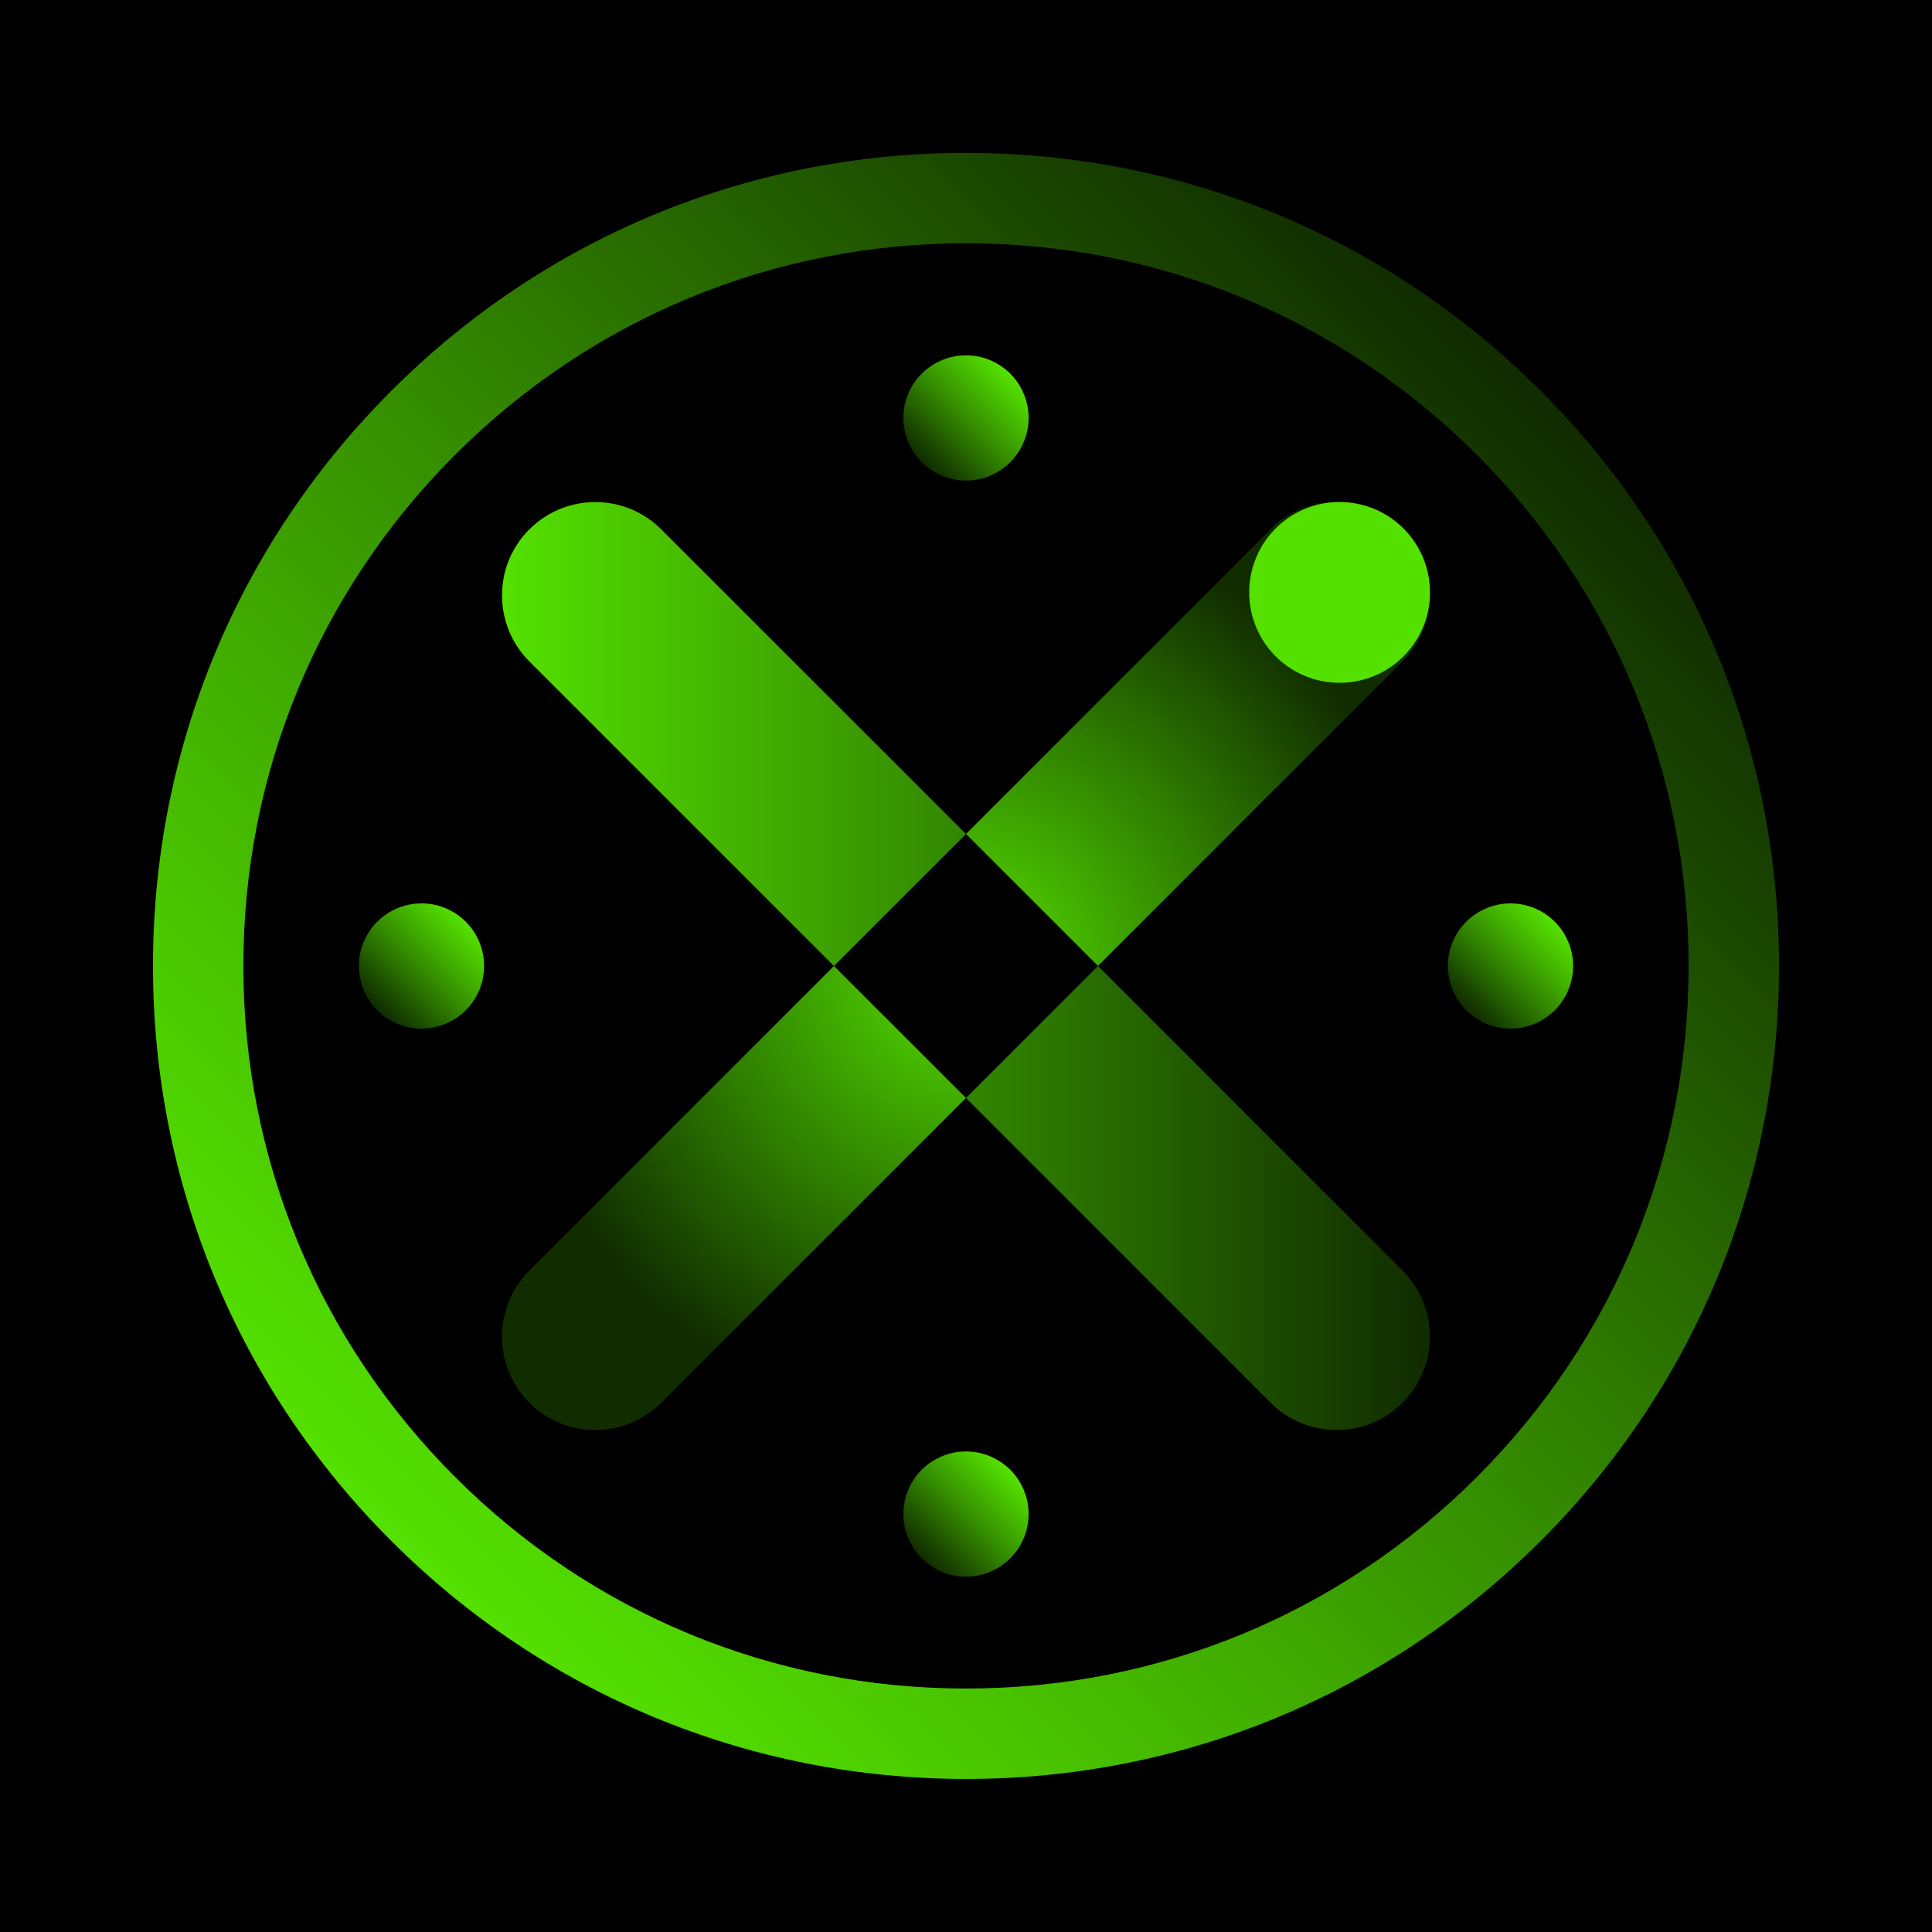
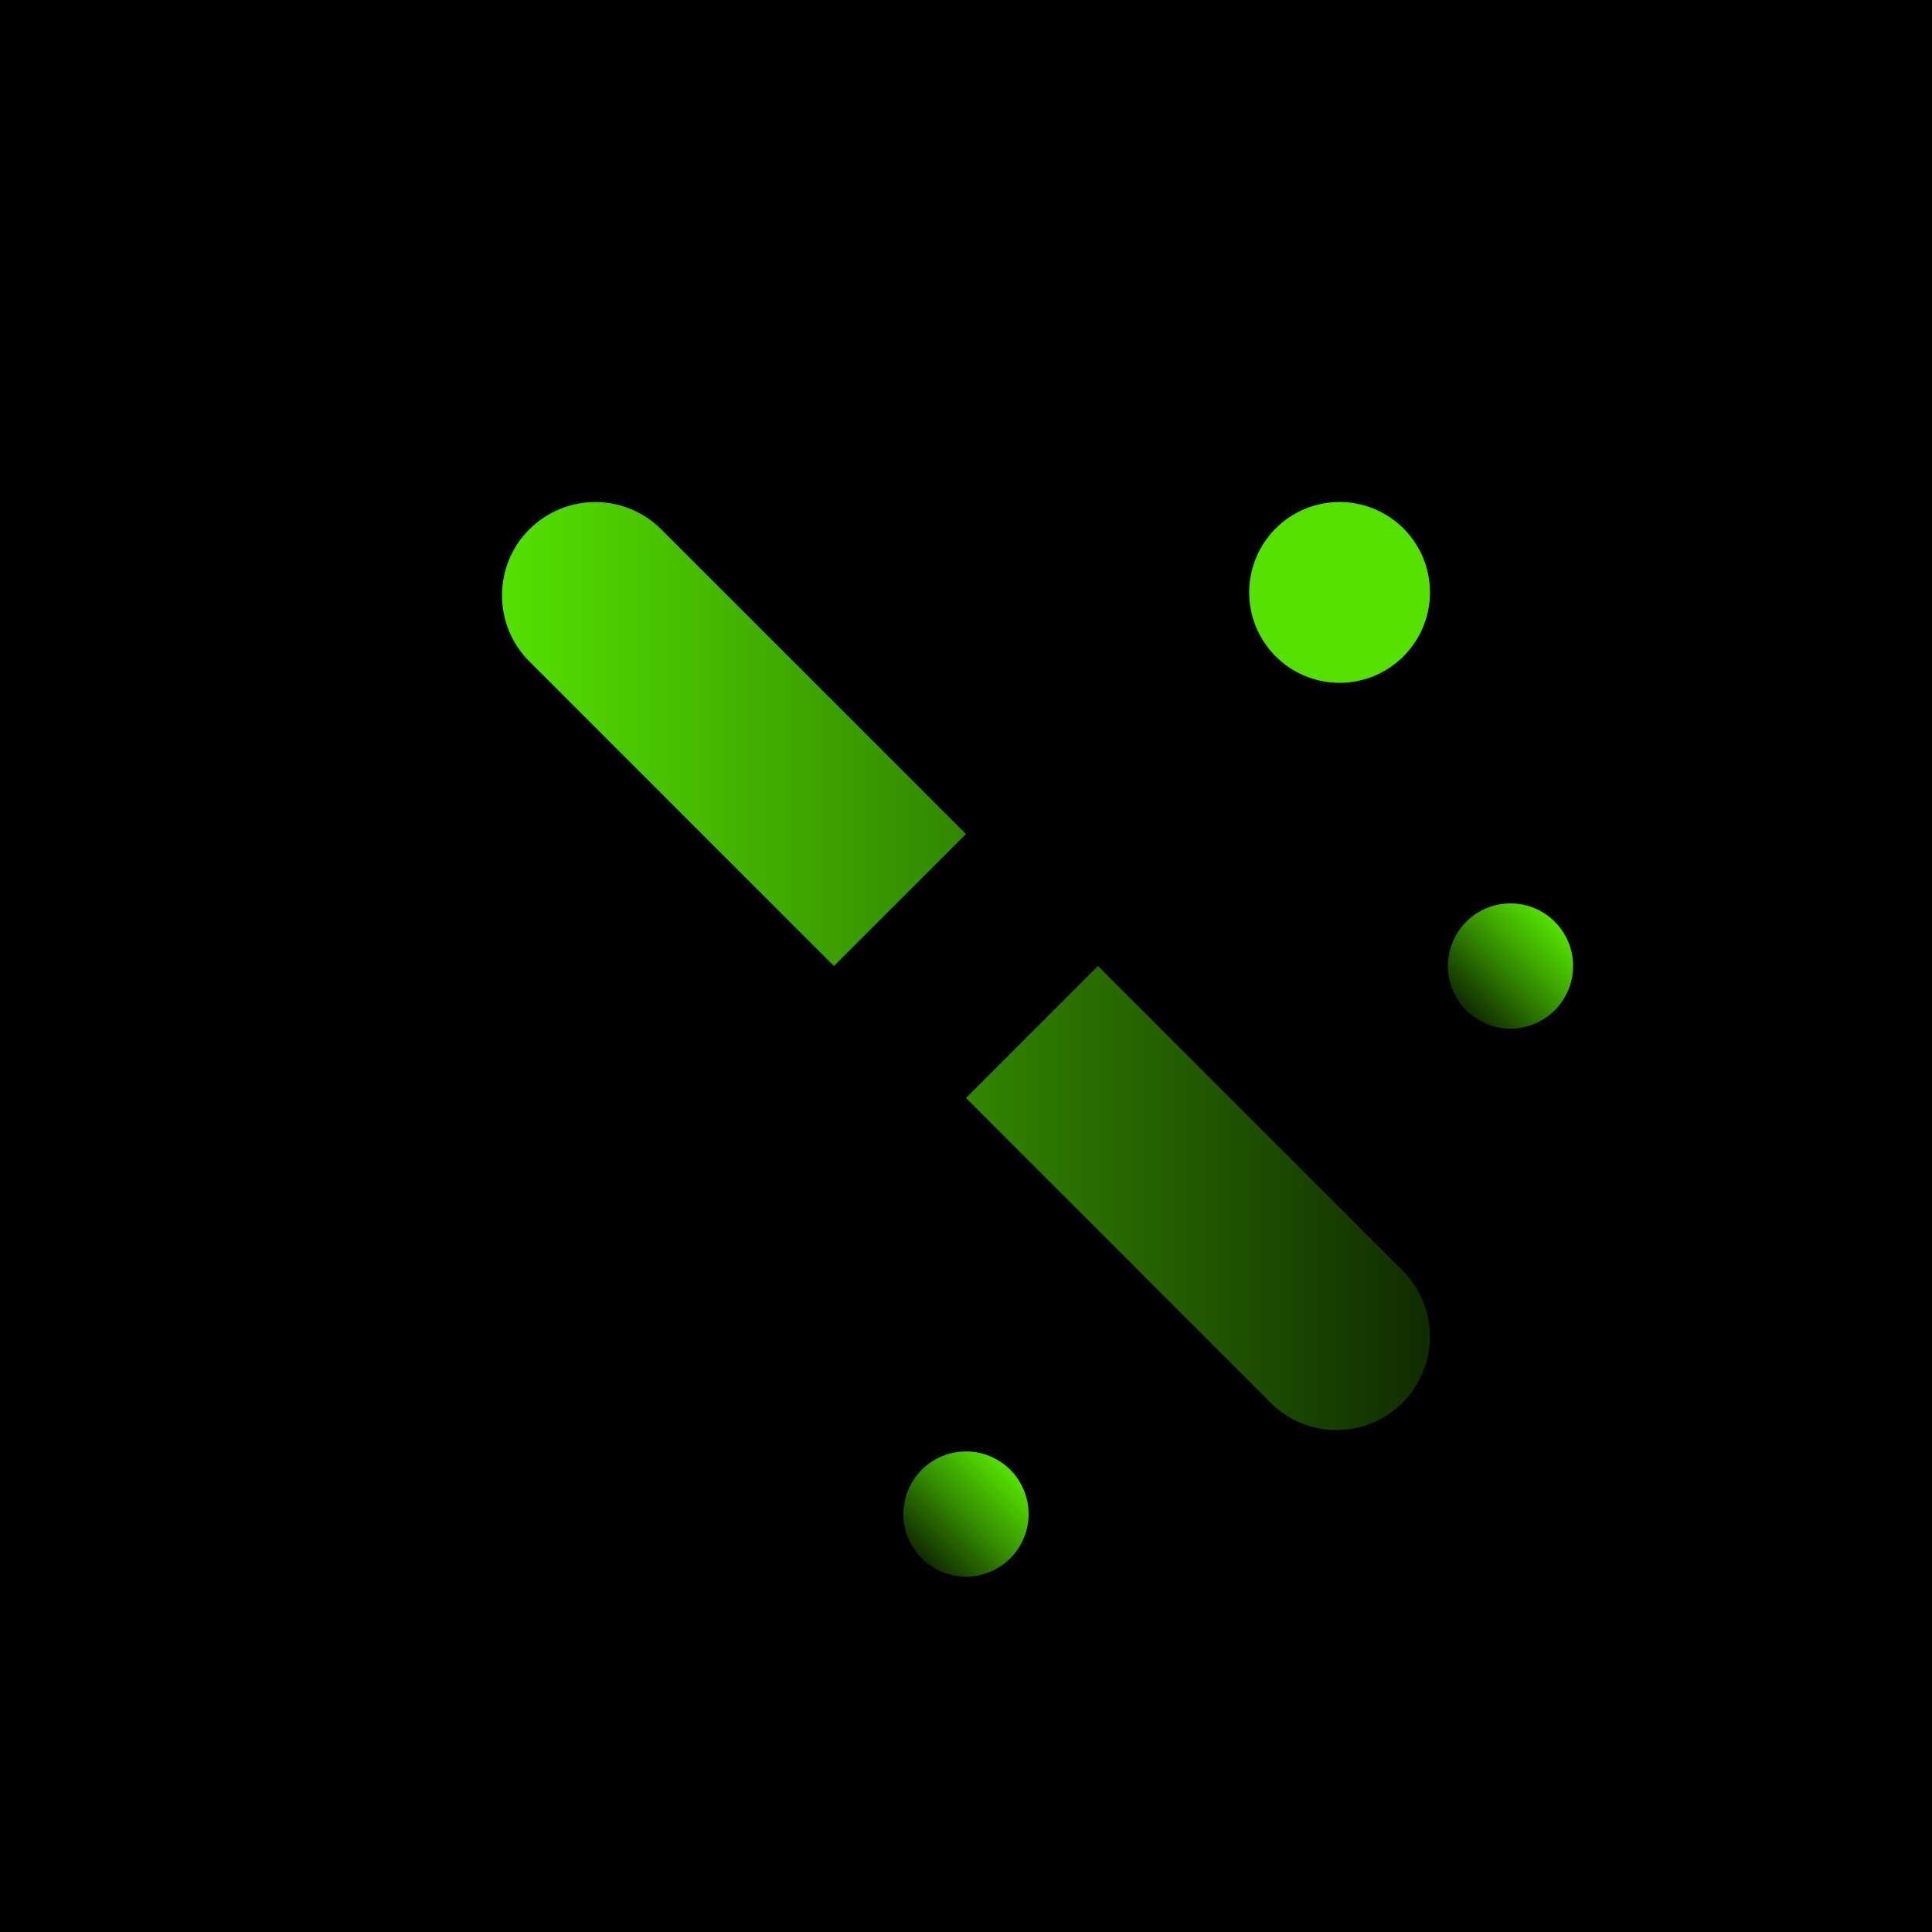
<svg xmlns="http://www.w3.org/2000/svg" xmlns:xlink="http://www.w3.org/1999/xlink" data-bbox="0 0 196 196" viewBox="0 0 196 196" data-type="ugc">
  <g>
    <defs>
      <linearGradient gradientUnits="userSpaceOnUse" y2="98" x2="145.07" y1="98" x1="50.93" id="5b4d1351-06dd-4277-a411-11e149d11dbe">
        <stop stop-color="#54e100" offset="0" />
        <stop stop-opacity=".2" stop-color="#54e100" offset=".99" />
      </linearGradient>
      <linearGradient gradientUnits="userSpaceOnUse" gradientTransform="rotate(-90 83.38 -58.54)" y2="-48.41" x2="-133.25" y1="-39.42" x1="-124.27" id="54886c3f-fa63-4fa8-ab31-7667f6a9cd27">
        <stop stop-color="#54e100" offset="0" />
        <stop stop-opacity=".89" stop-color="#54e100" offset=".16" />
        <stop stop-opacity=".62" stop-color="#54e100" offset=".51" />
        <stop stop-opacity=".2" stop-color="#54e100" offset=".99" />
      </linearGradient>
      <linearGradient xlink:href="#54886c3f-fa63-4fa8-ab31-7667f6a9cd27" y2="-48.41" x2="-22.05" x1="-13.07" id="cffffa5b-ebfd-4166-9ce4-edd7f5099ebb" />
      <linearGradient xlink:href="#54886c3f-fa63-4fa8-ab31-7667f6a9cd27" y2="6.83" x2="-77.65" y1="15.82" x1="-68.67" id="22113143-b0ab-4cff-8cda-b753eb320c6d" />
      <linearGradient xlink:href="#54886c3f-fa63-4fa8-ab31-7667f6a9cd27" y2="-103.65" x2="-77.65" y1="-94.67" x1="-68.67" id="b4d74181-f8f6-4484-bdea-12cd6a035885" />
      <linearGradient xlink:href="#54886c3f-fa63-4fa8-ab31-7667f6a9cd27" gradientTransform="rotate(45 1160.277 10.002)" y2="740.9" x2="471.36" y1="905.84" x1="471.36" id="50aa1744-8c69-41c6-8000-f4332c2bf88a" />
      <radialGradient gradientUnits="userSpaceOnUse" r="47.07" fy="98" fx="98" cy="98" cx="98" id="1a4f4a29-01fe-4df4-a3bf-dfff7187ebb9">
        <stop stop-color="#54e100" offset="0" />
        <stop stop-opacity=".2" stop-color="#54e100" offset=".99" />
      </radialGradient>
    </defs>
    <g>
      <path d="M196 0v196H0V0z" />
-       <path d="M84.6 98 98 111.39 67.09 142.3c-3.7 3.7-9.7 3.7-13.39 0-1.85-1.85-2.77-4.27-2.77-6.7s.92-4.85 2.77-6.7zm44.3-44.3L98 84.6l13.39 13.39 30.9-30.9c1.85-1.85 2.77-4.27 2.77-6.7s-.93-4.85-2.77-6.7c-3.7-3.7-9.7-3.7-13.39 0Z" fill="url(#1a4f4a29-01fe-4df4-a3bf-dfff7187ebb9)" />
      <path d="M128.9 142.3c3.7 3.7 9.7 3.7 13.39 0 1.85-1.85 2.77-4.27 2.77-6.7s-.93-4.85-2.77-6.7L111.39 98 98 111.39zM53.7 53.7c-1.85 1.85-2.77 4.27-2.77 6.7s.92 4.85 2.77 6.7L84.6 98 98 84.61l-30.91-30.9c-3.7-3.7-9.7-3.7-13.39 0Z" fill="url(#5b4d1351-06dd-4277-a411-11e149d11dbe)" />
      <path fill="url(#54886c3f-fa63-4fa8-ab31-7667f6a9cd27)" d="M104.35 153.6a6.35 6.35 0 1 1-12.7 0 6.35 6.35 0 0 1 12.7 0" />
-       <path fill="url(#cffffa5b-ebfd-4166-9ce4-edd7f5099ebb)" d="M104.35 42.4a6.35 6.35 0 1 1-12.7 0 6.35 6.35 0 0 1 12.7 0" />
      <path fill="url(#22113143-b0ab-4cff-8cda-b753eb320c6d)" d="M159.59 98a6.35 6.35 0 1 1-12.7 0 6.35 6.35 0 0 1 12.7 0" />
-       <path fill="url(#b4d74181-f8f6-4484-bdea-12cd6a035885)" d="M49.11 98a6.35 6.35 0 1 1-12.7 0 6.35 6.35 0 0 1 12.7 0" />
-       <path d="M98 180.47c-22.03 0-42.74-8.58-58.32-24.16s-24.16-36.29-24.16-58.32 8.58-42.74 24.16-58.32S75.97 15.51 98 15.51s42.74 8.58 58.32 24.16 24.16 36.29 24.16 58.32-8.58 42.74-24.16 58.32-36.29 24.16-58.32 24.16m0-155.79c-19.58 0-38 7.63-51.84 21.47C32.31 60 24.69 78.41 24.69 97.99s7.63 38 21.47 51.84C60.01 163.68 78.42 171.3 98 171.3s38-7.63 51.84-21.47c13.85-13.85 21.47-32.26 21.47-51.84s-7.63-38-21.47-51.84C135.99 32.3 117.58 24.68 98 24.68" fill="url(#50aa1744-8c69-41c6-8000-f4332c2bf88a)" />
      <path fill="#54e100" d="M145.07 60.1a9.17 9.17 0 1 1-18.34 0 9.17 9.17 0 0 1 18.34 0" />
    </g>
  </g>
</svg>